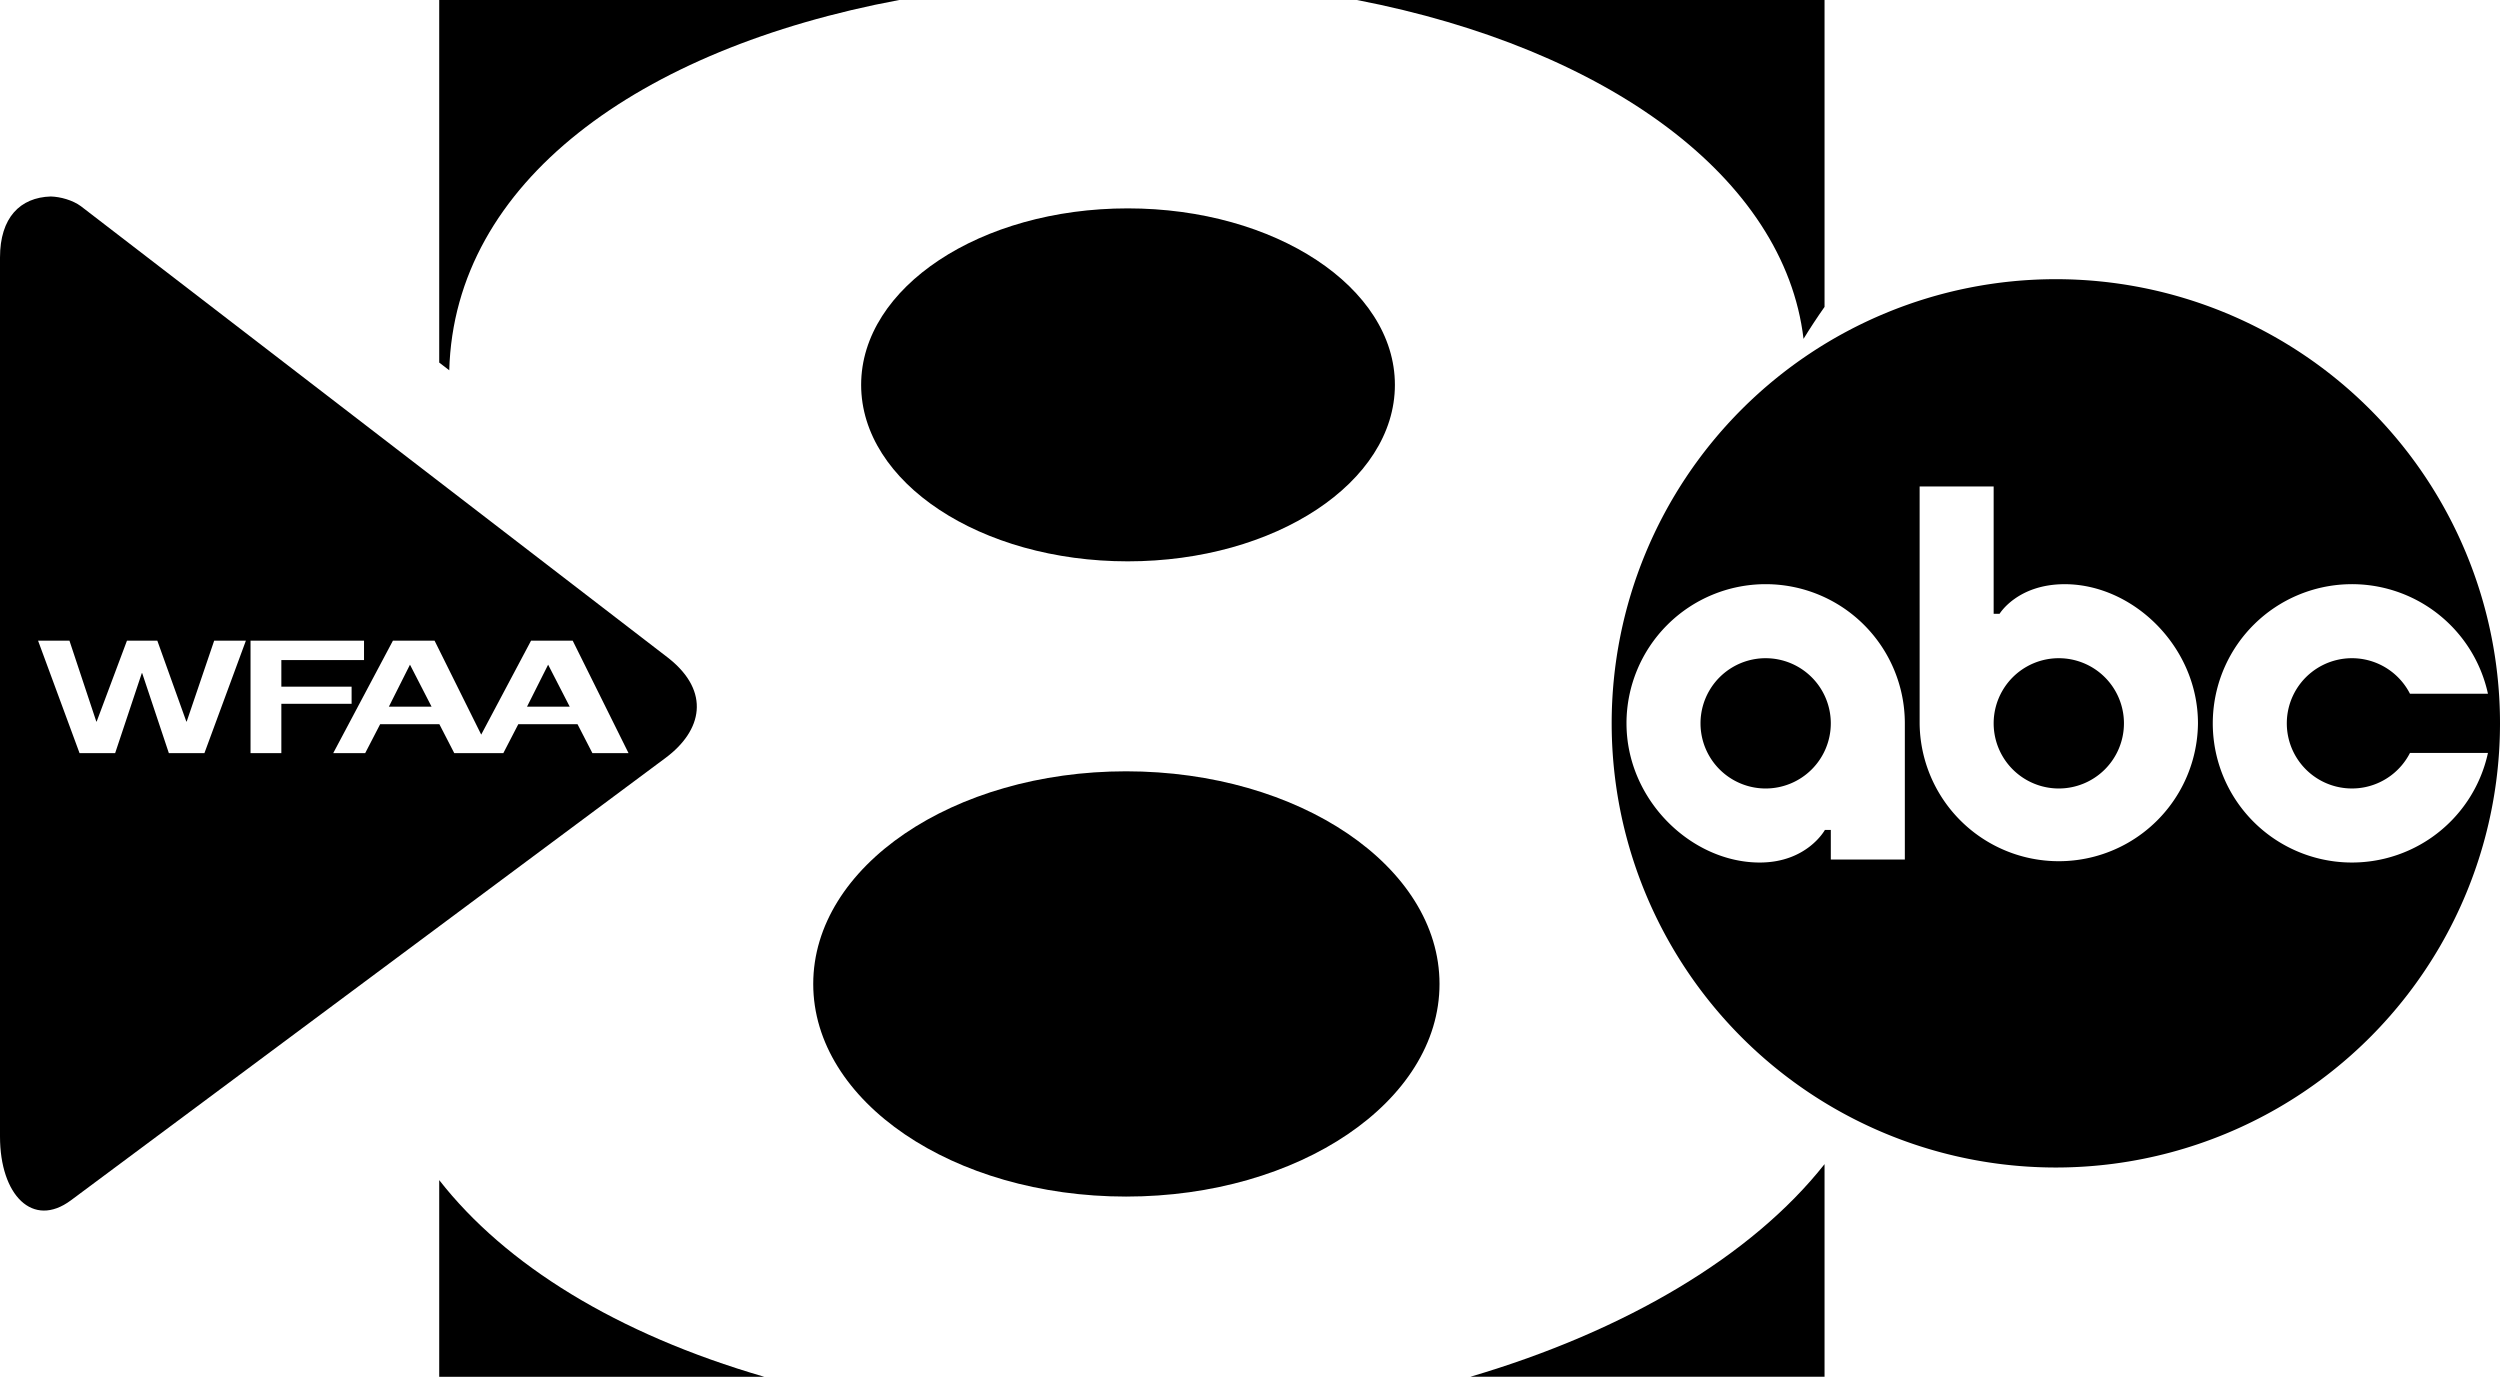
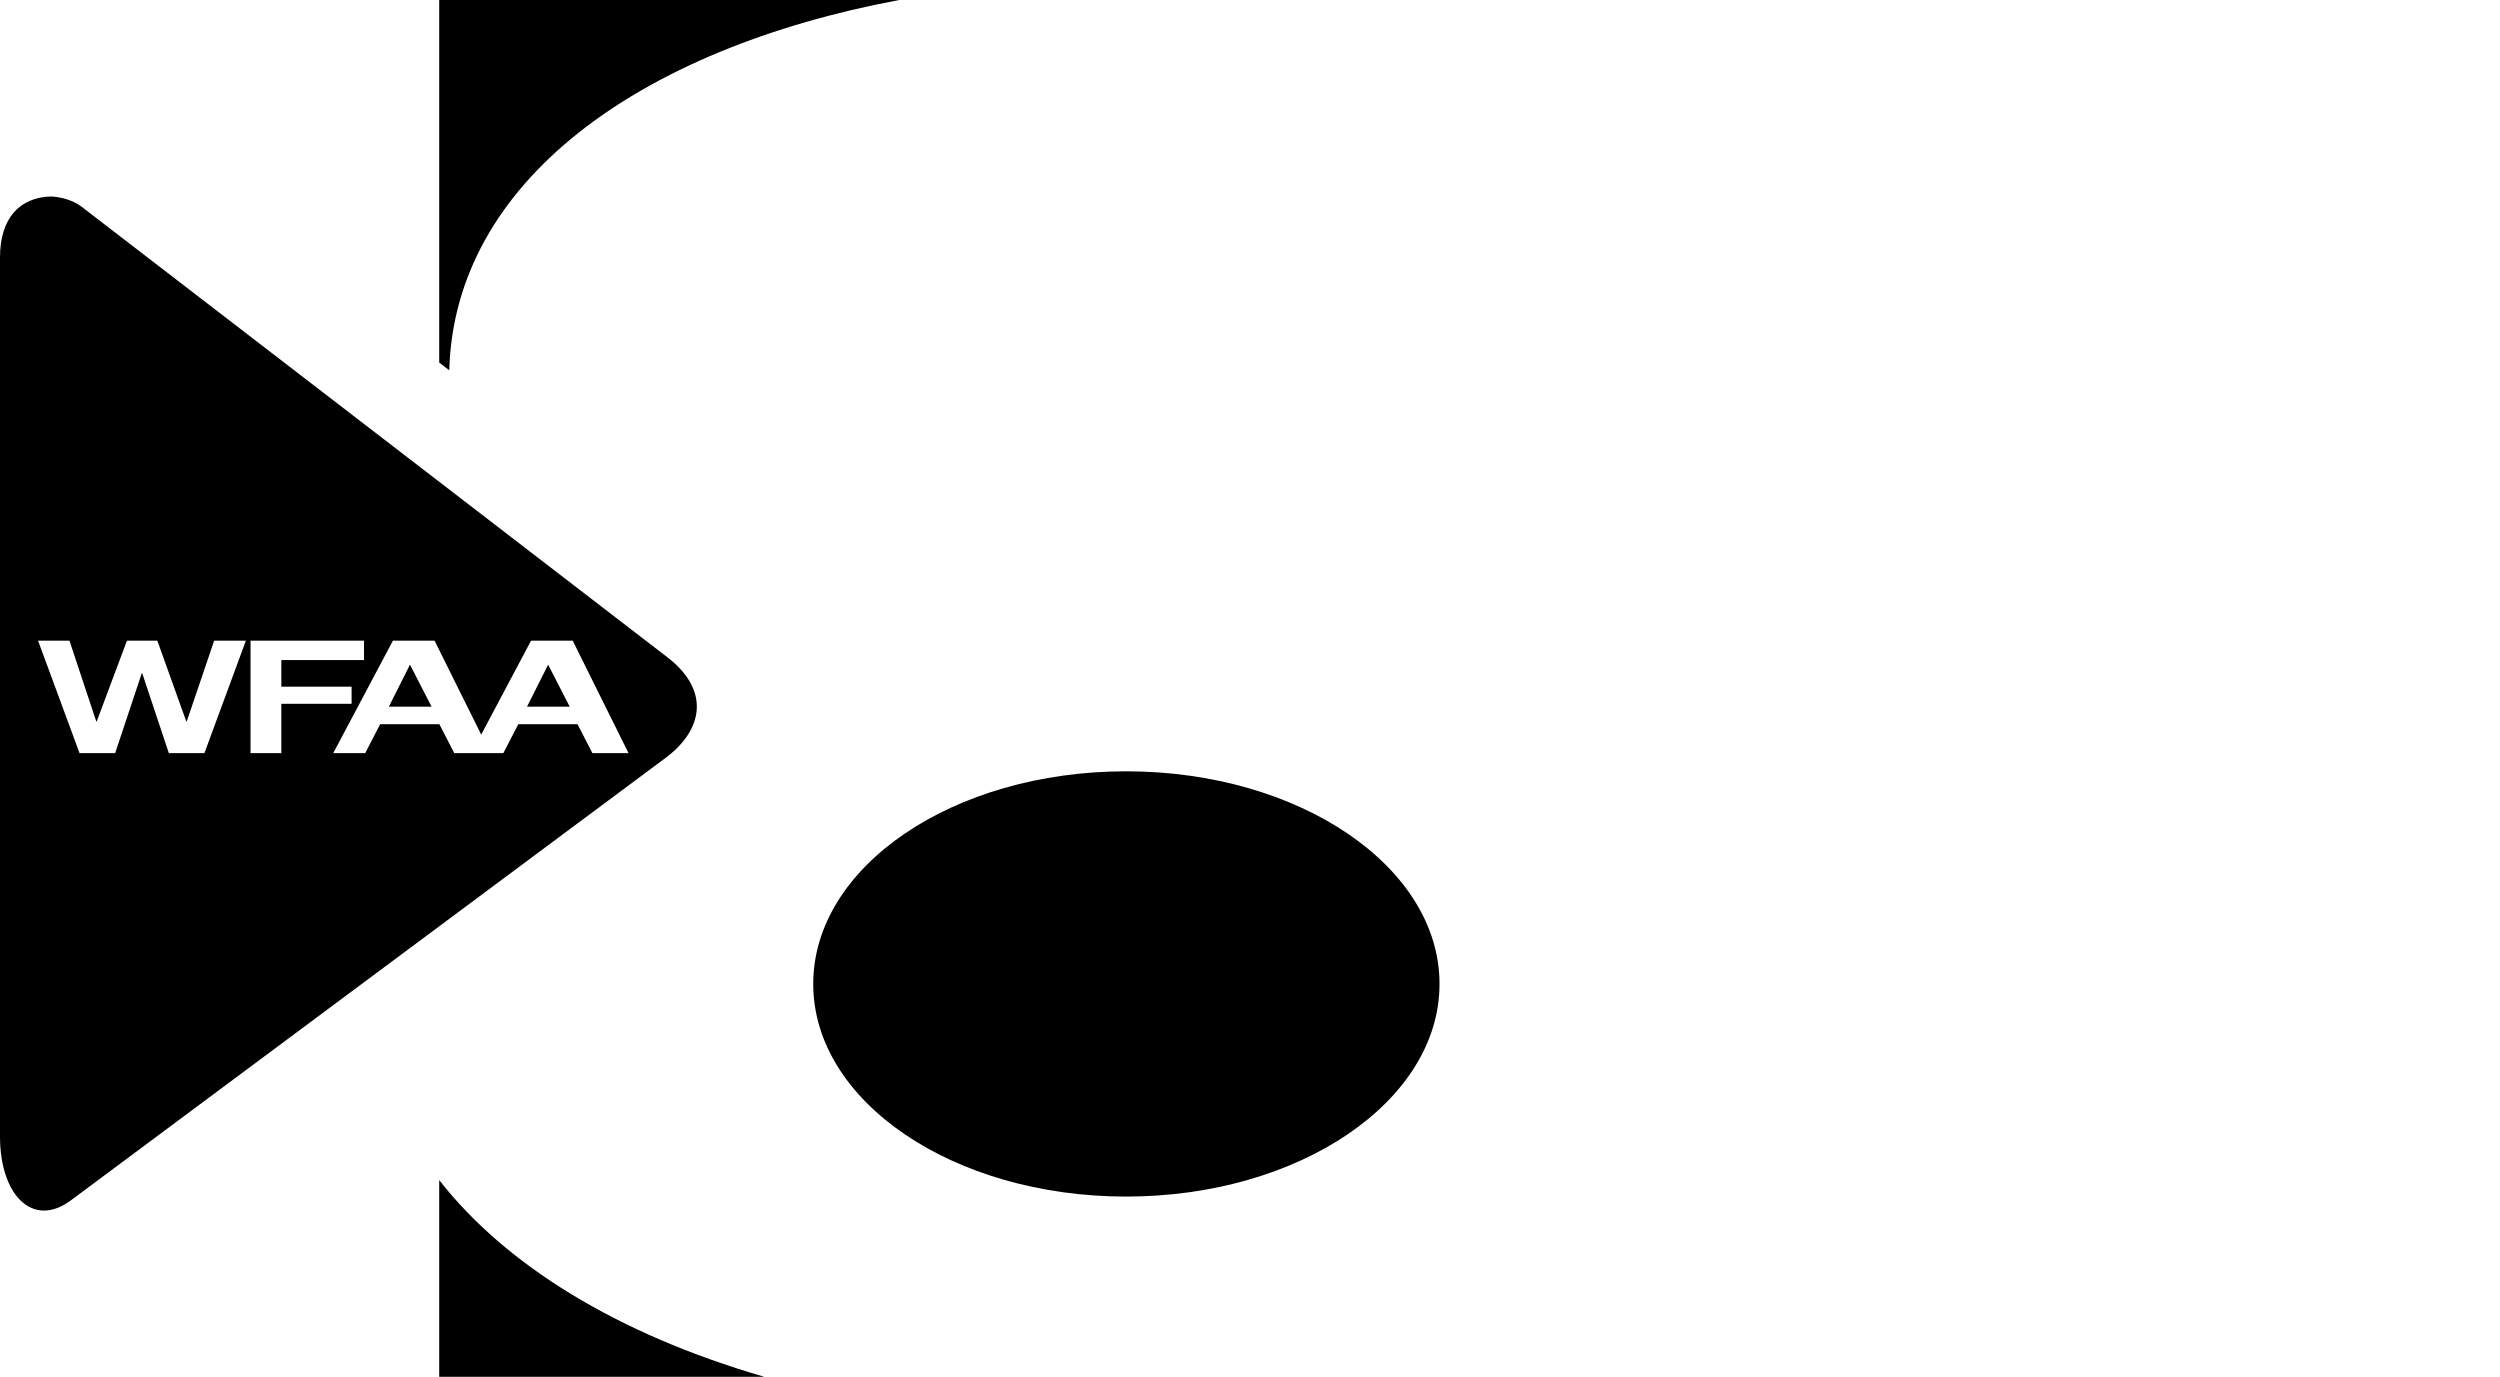
<svg xmlns="http://www.w3.org/2000/svg" xmlns:ns1="http://www.inkscape.org/namespaces/inkscape" xmlns:ns2="http://sodipodi.sourceforge.net/DTD/sodipodi-0.dtd" width="197mm" height="108.491mm" viewBox="0 0 197 108.491" version="1.1" id="svg76764" ns1:version="1.1 (c68e22c387, 2021-05-23)" ns2:docname="WFAA_2018_monochromatic.svg">
  <ns2:namedview id="namedview76766" pagecolor="#505050" bordercolor="#eeeeee" borderopacity="1" ns1:pageshadow="0" ns1:pageopacity="0" ns1:pagecheckerboard="0" ns1:document-units="mm" showgrid="false" ns1:zoom="1.0369529" ns1:cx="447.94706" ns1:cy="246.39499" ns1:window-width="1366" ns1:window-height="715" ns1:window-x="-8" ns1:window-y="-8" ns1:window-maximized="1" ns1:current-layer="svg76764" ns1:snap-bbox="true" ns1:bbox-paths="true" ns1:bbox-nodes="true" ns1:snap-bbox-edge-midpoints="true" ns1:snap-bbox-midpoints="true" ns1:object-paths="true" ns1:snap-intersection-paths="true" ns1:snap-smooth-nodes="true" ns1:snap-midpoints="true" ns1:snap-page="false" />
  <defs id="defs76761">
    <style id="style2">.b2de2ebc-e21a-466b-b704-93c0baeca62c{fill:#fff;}</style>
  </defs>
  <g id="g129275" style="fill:#000000;fill-opacity:1;stroke:none">
-     <path id="circle8" style="fill:#000000;fill-opacity:1;stroke:none;stroke-width:0.243" d="M 162,22 A 35,35 0 0 0 127,57 35,35 0 0 0 162,92 35,35 0 0 0 197,57 35,35 0 0 0 162,22 Z m -10.733,16.333 h 5.833 v 10.034 h 0.467 c 0,0 1.4,-2.333 5.133,-2.333 5.367,0 10.5,4.91 10.5,10.967 a 10.967,10.967 0 0 1 -21.933,0 z m -12.133,7.7 a 10.966,10.966 0 0 1 10.967,10.967 v 10.733 h -5.833 v -2.333 h -0.467 c 0,0 -1.4,2.567 -5.133,2.567 -5.367,0 -10.5,-4.91 -10.5,-10.967 a 10.966,10.966 0 0 1 10.967,-10.967 z m 45.87,0.005 a 10.967,10.967 0 0 1 11.046,8.628 h -6.145 a 5.133,5.133 0 1 0 0,4.667 h 6.145 A 10.967,10.967 0 1 1 185.003,46.038 Z m -45.87,5.828 a 5.133,5.133 0 1 0 0,10.267 5.135,5.135 0 0 0 5.133,-5.133 5.133,5.133 0 0 0 -5.133,-5.133 z m 23.1,0 a 5.133,5.133 0 1 0 0,10.267 5.135,5.135 0 0 0 5.133,-5.133 5.133,5.133 0 0 0 -5.133,-5.133 z" />
    <path id="path76781" style="color:#000000;font-style:normal;font-variant:normal;font-weight:normal;font-stretch:normal;font-size:medium;line-height:normal;font-family:sans-serif;font-variant-ligatures:normal;font-variant-position:normal;font-variant-caps:normal;font-variant-numeric:normal;font-variant-alternates:normal;font-feature-settings:normal;text-indent:0;text-align:start;text-decoration:none;text-decoration-line:none;text-decoration-style:solid;text-decoration-color:#000000;letter-spacing:normal;word-spacing:normal;text-transform:none;writing-mode:lr-tb;direction:ltr;text-orientation:mixed;dominant-baseline:auto;baseline-shift:baseline;text-anchor:start;white-space:normal;shape-padding:0;clip-rule:nonzero;display:inline;overflow:visible;visibility:visible;isolation:auto;mix-blend-mode:normal;color-interpolation:sRGB;color-interpolation-filters:linearRGB;solid-color:#000000;solid-opacity:1;vector-effect:none;fill:#000000;fill-opacity:1;fill-rule:evenodd;stroke:none;stroke-width:10.18;stroke-linecap:butt;stroke-linejoin:round;stroke-miterlimit:4;stroke-dasharray:none;stroke-dashoffset:0;stroke-opacity:1;color-rendering:auto;image-rendering:auto;shape-rendering:auto;text-rendering:auto;enable-background:accumulate" d="M 4.003,15.483 C 1.584,15.556 -6.5660814e-4,17.148 2.0409779e-7,20.297 V 89.556 c 0,4.628 2.586,7.263 5.586,5.031 L 52.452,59.718 c 2.875,-2.139 3.563,-5.202 0.247,-7.842 L 6.378,16.251 C 5.726,15.769 4.755,15.504 4.003,15.483 Z m -1.004,35 h 2.473 l 2.117,6.376 h 0.028 l 2.388,-6.376 h 2.391 l 2.287,6.376 h 0.028 l 2.166,-6.376 h 2.499 l -3.269,8.865 H 13.306 L 11.203,53.041 h -0.028 L 9.073,59.348 H 6.269 Z m 16.743,0 h 8.943 v 1.531 h -6.515 v 2.094 h 5.536 v 1.35 h -5.536 v 3.89 h -2.428 z m 11.221,0 h 3.28 l 3.676,7.404 3.929,-7.404 h 3.28 l 4.401,8.865 h -2.847 l -1.173,-2.28 h -4.668 l -1.179,2.28 h -1.019 -1.5 -1.347 l -1.174,-2.28 h -4.667 l -1.179,2.28 h -2.519 z m 1.343,1.893 -1.664,3.311 h 3.366 z m 10.886,0 -1.664,3.311 h 3.367 z" />
    <path style="fill:#000000;fill-opacity:1;stroke:none;stroke-width:1.743" d="m 34.61,92.992 v 7.949 7.549 h 25.609 C 48.595,105.109 39.817,99.66 34.61,92.992 Z" id="path83043" />
-     <path style="fill:#000000;fill-opacity:1;stroke:none;stroke-width:1.743" d="m 143.774,91.734 c -5.716,7.238 -15.694,13.156 -27.909,16.755 h 27.909 z" id="path83041" />
    <path style="fill:#000000;fill-opacity:1;stroke:none;stroke-width:1.743" d="m 88.736,60.779 c -13.628,0 -24.653,7.5 -24.653,16.757 0,9.257 11.025,16.754 24.653,16.754 13.628,0 24.698,-7.497 24.698,-16.754 0,-9.257 -11.07,-16.757 -24.698,-16.757 z" id="path83039" />
-     <path style="fill:#000000;fill-opacity:1;stroke:none;stroke-width:1.743" d="m 88.867,16.42 c -11.616,0 -21.009,6.227 -21.009,13.907 0,7.681 9.393,13.907 21.009,13.907 11.616,0 21.051,-6.226 21.051,-13.907 0,-7.681 -9.436,-13.907 -21.051,-13.907 z" id="path83037" />
-     <path style="fill:#000000;fill-opacity:1;stroke:none;stroke-width:1.743" d="m 106.927,0 c 19.779,3.827 33.693,14.018 35.191,26.702 0.528,-0.861 1.08,-1.7 1.656,-2.518 V 0 Z" id="path83035" />
    <path style="fill:#000000;fill-opacity:1;stroke:none;stroke-width:1.743" d="M 34.61,0 V 7.548 28.57 l 0.791,0.608 C 35.81,14.341 50.31,3.861 70.849,0 Z" id="path81306" />
  </g>
</svg>